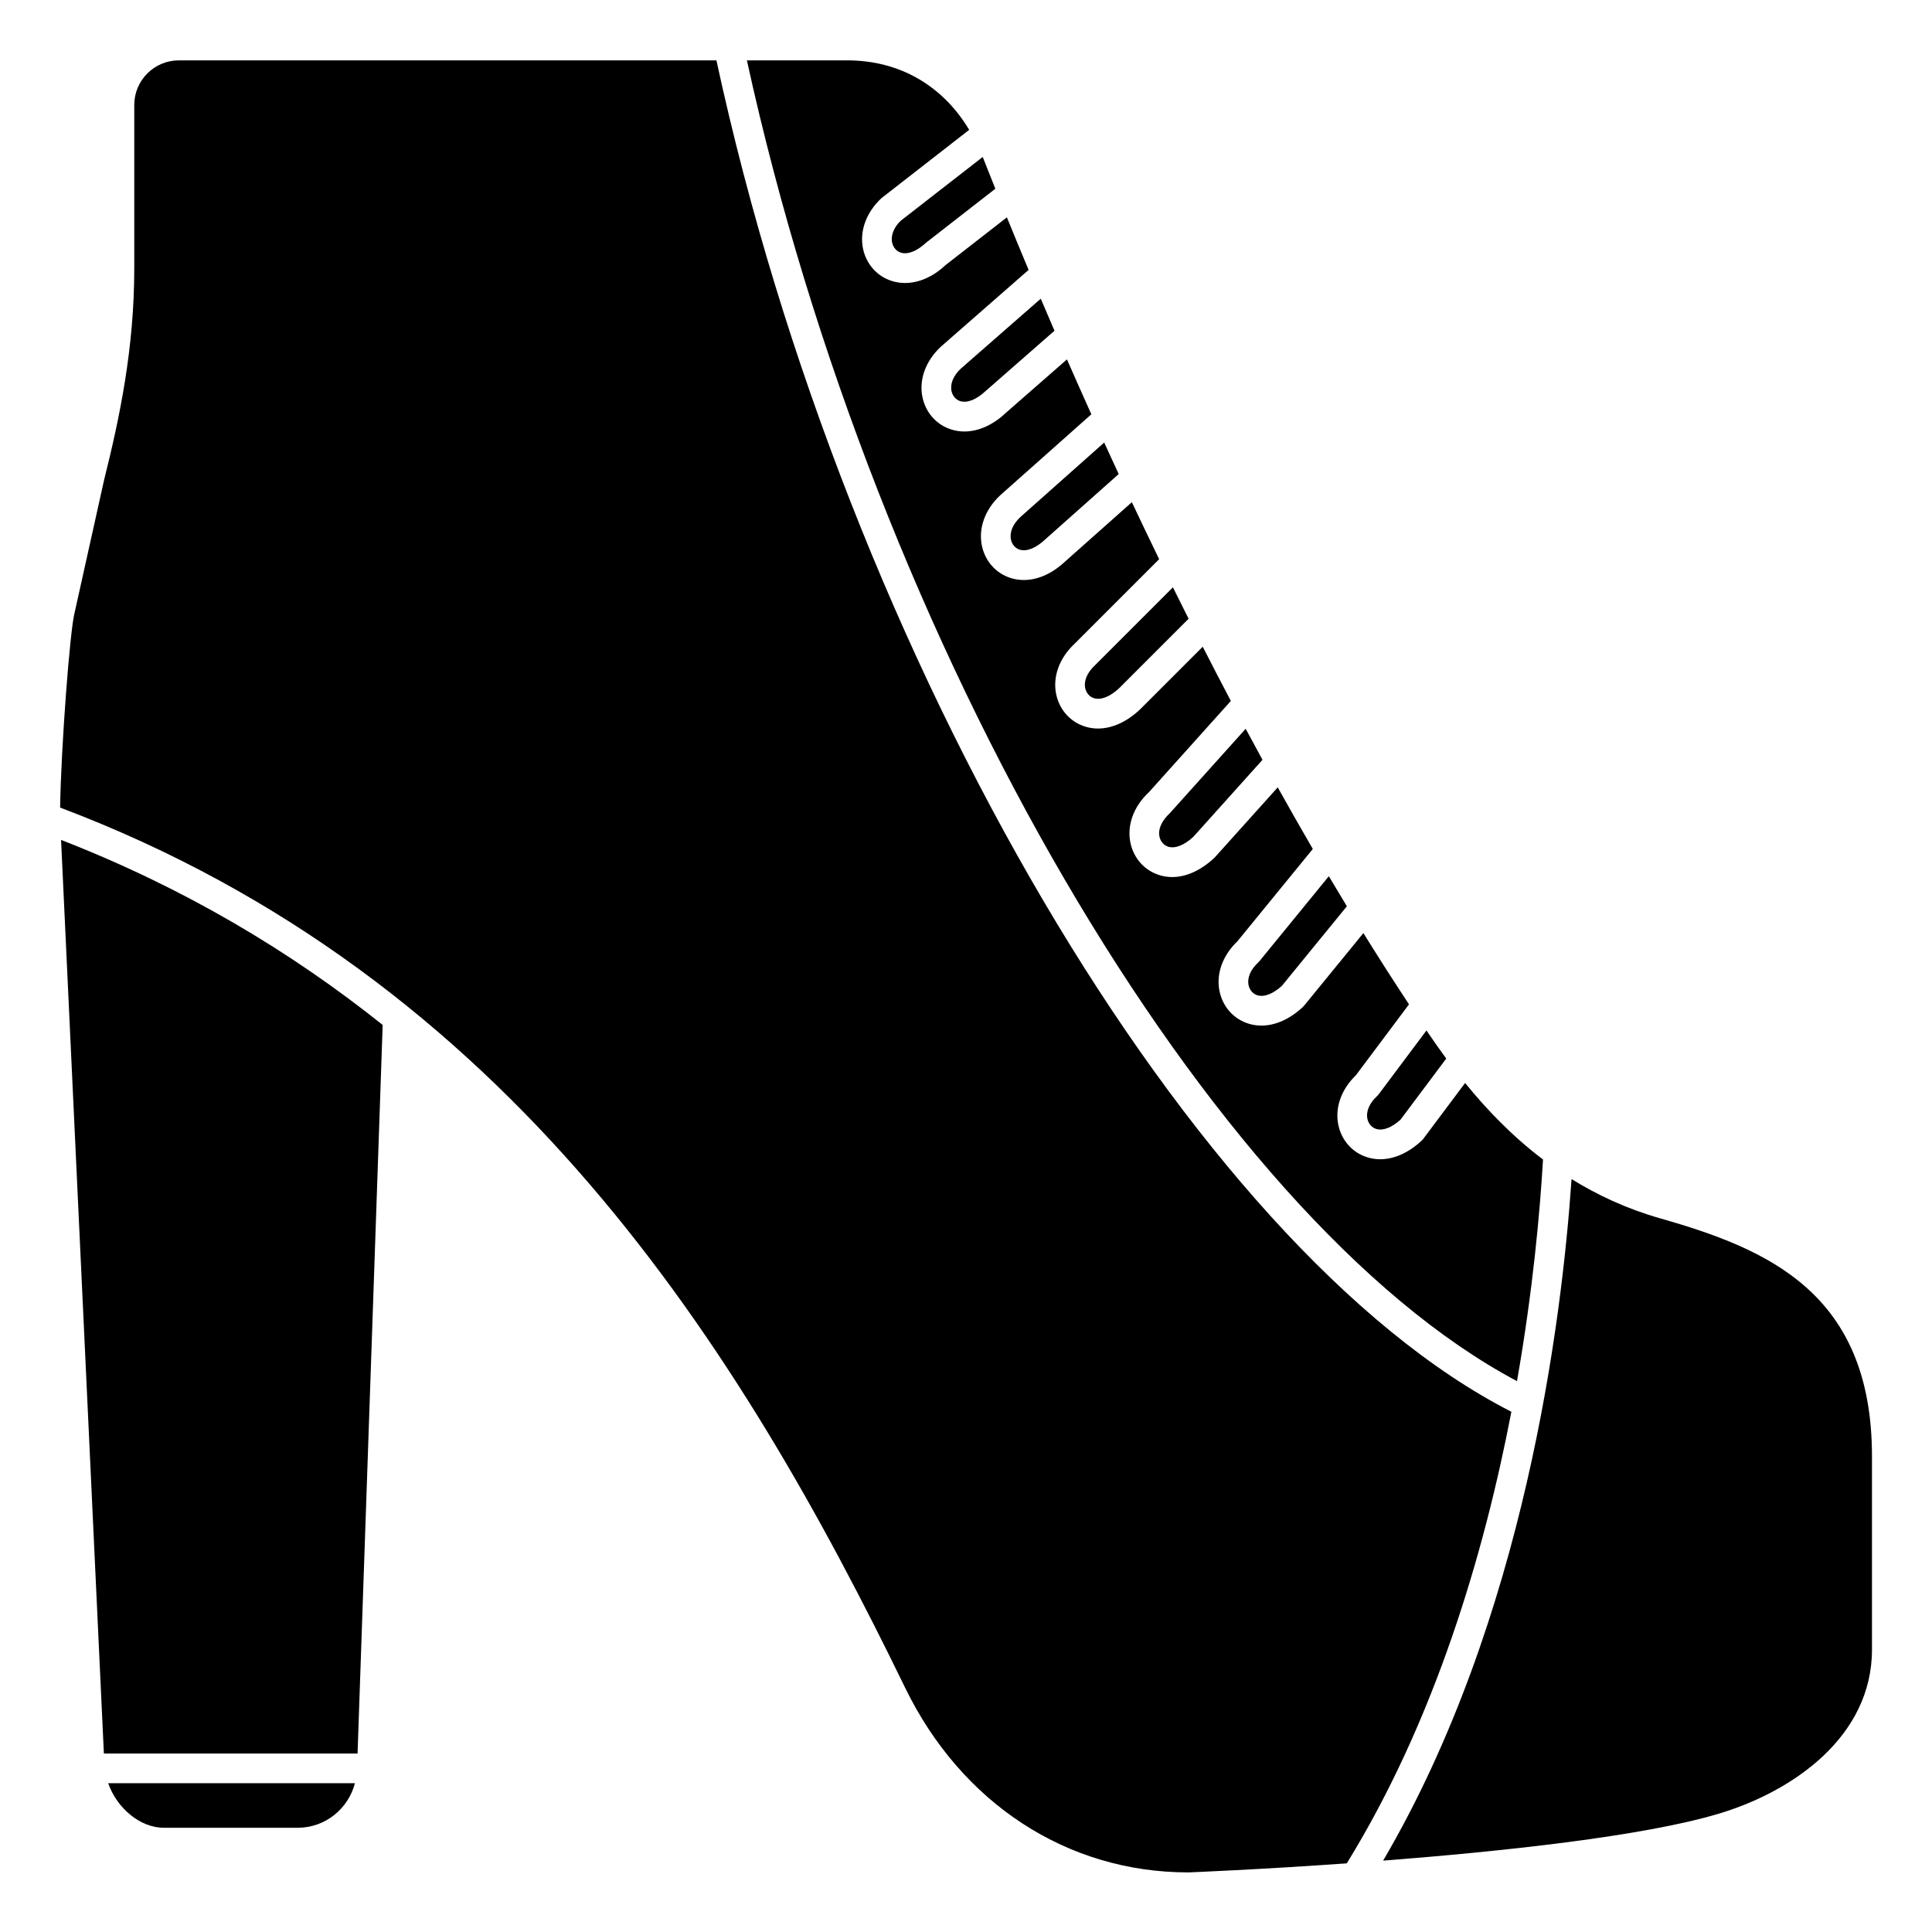
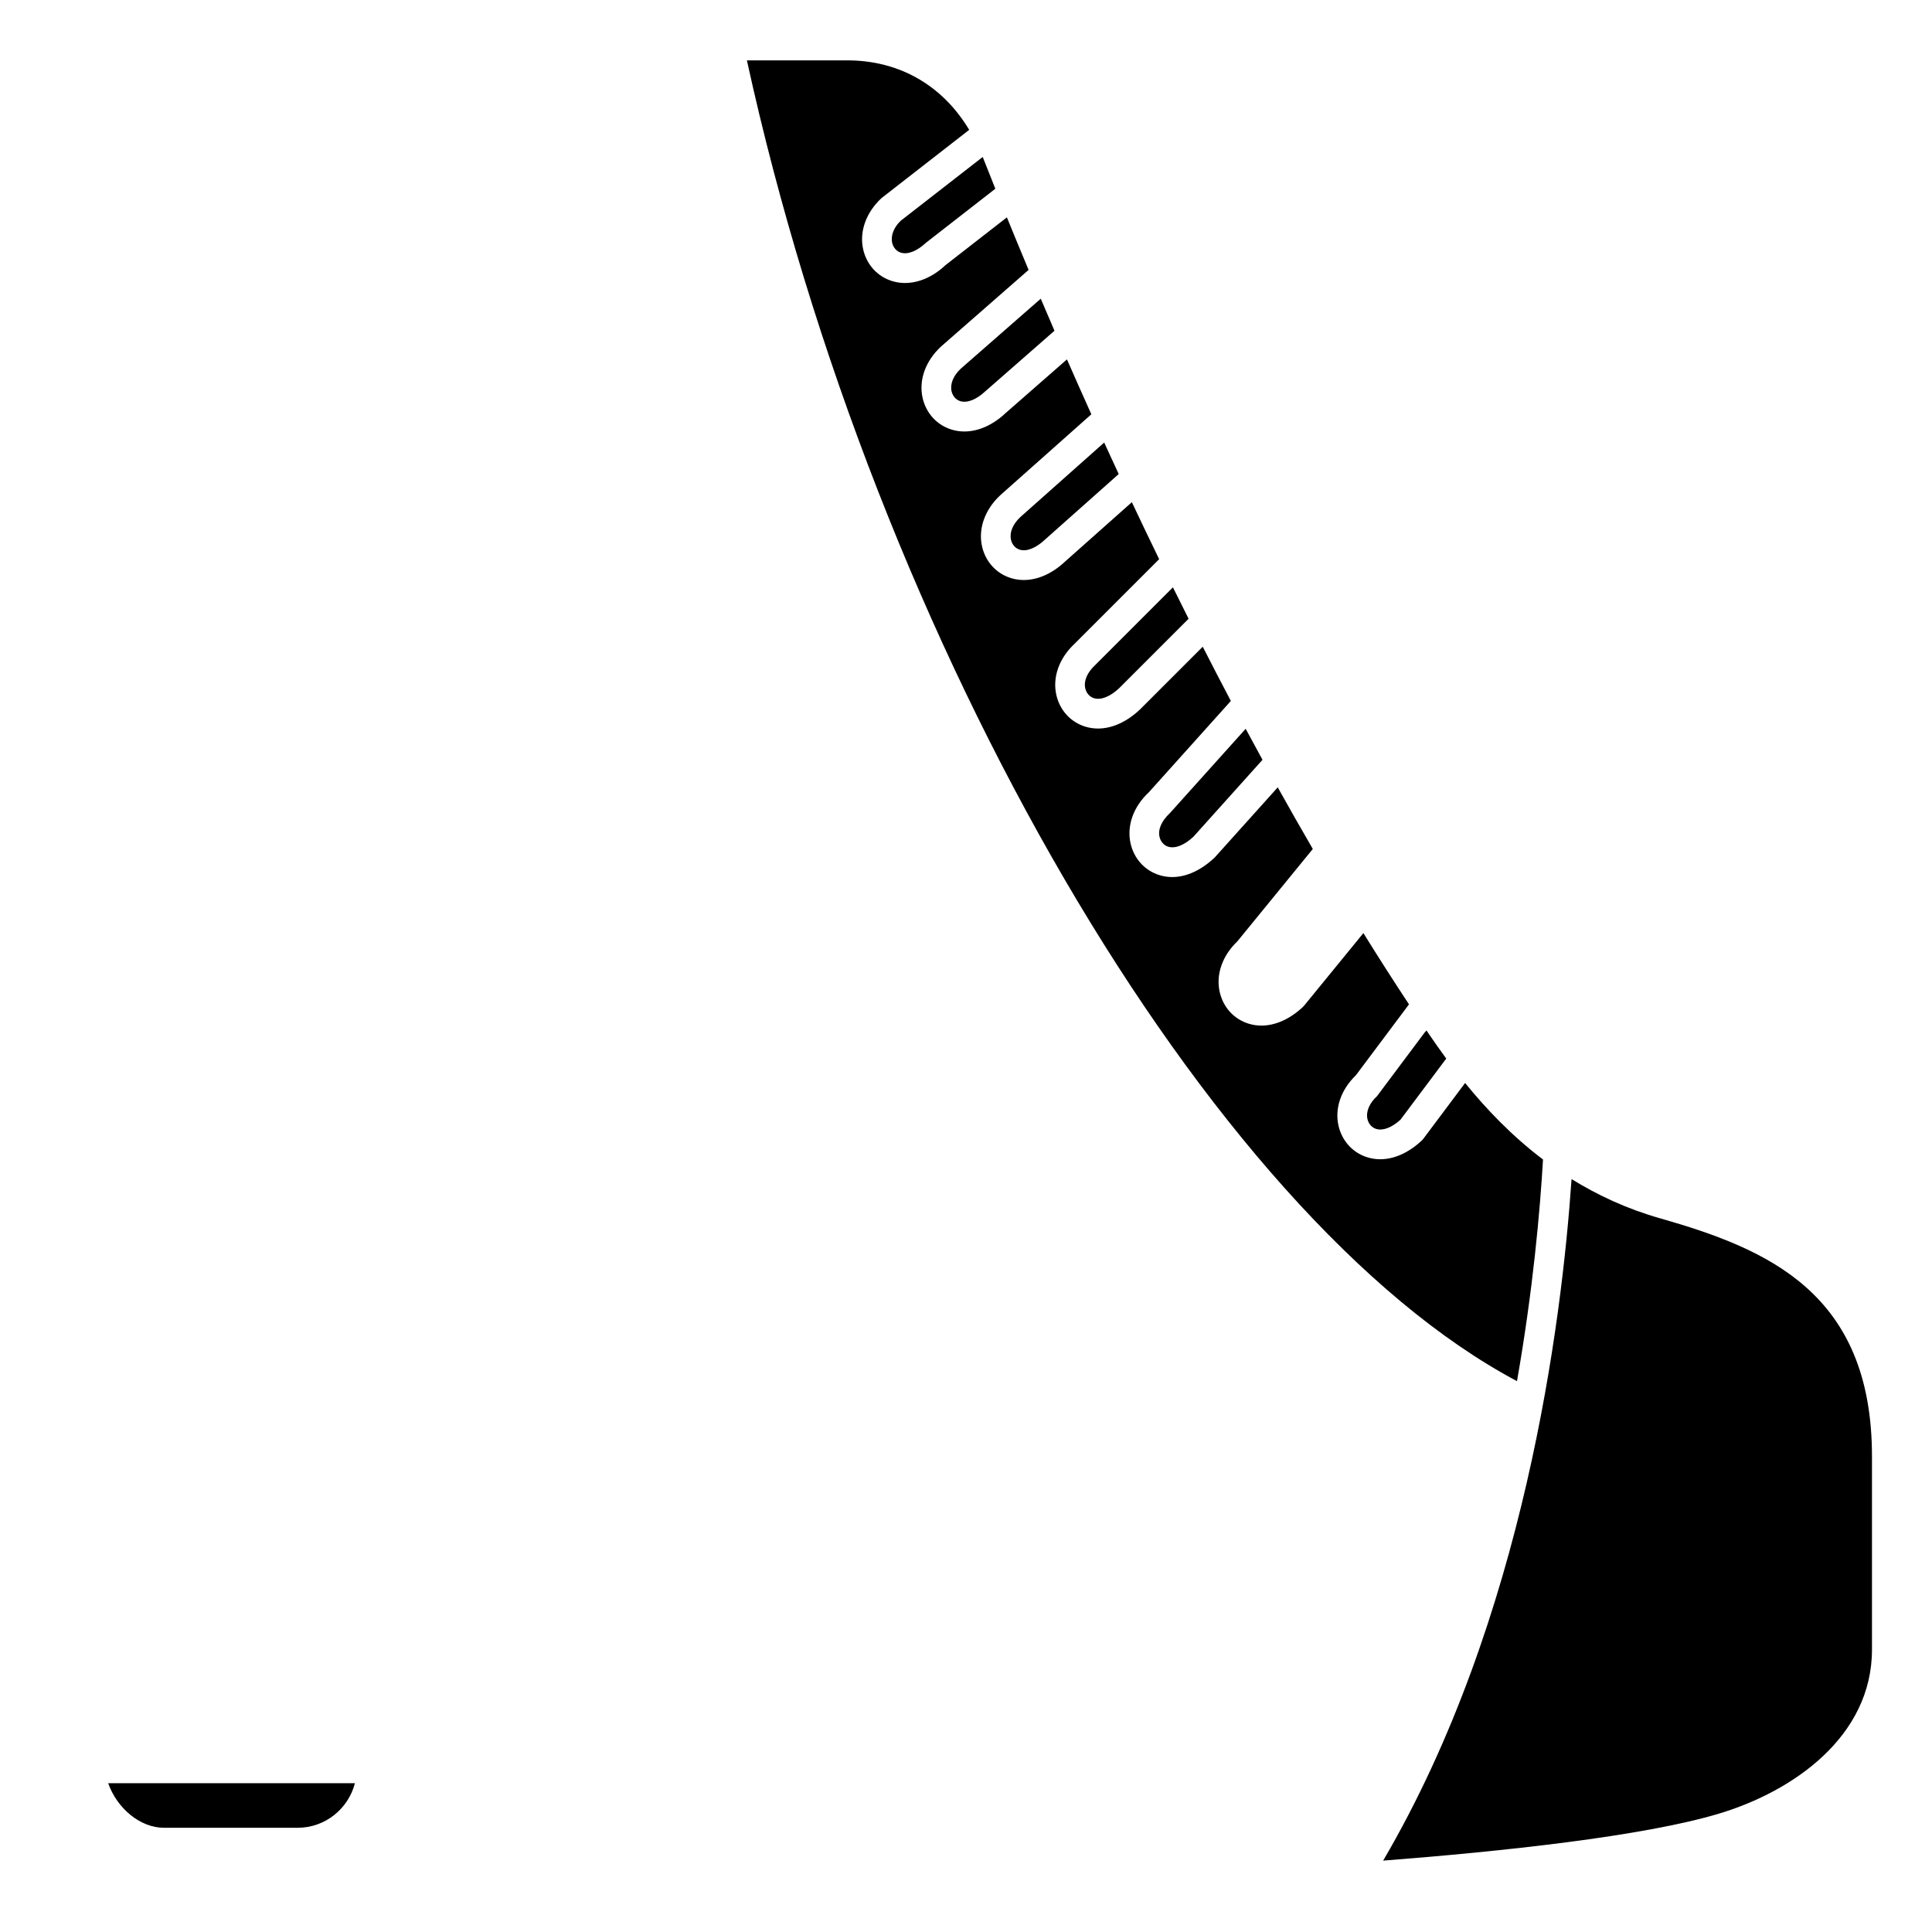
<svg xmlns="http://www.w3.org/2000/svg" fill="#000000" width="800px" height="800px" version="1.1" viewBox="144 144 512 512">
  <g>
    <path d="m431.61 326.43c0.297 1.273 1.16 2.246 2.316 2.602 1.84 0.555 4.269-0.41 6.668-2.656l18.395-18.398c-1.402-2.789-2.785-5.57-4.152-8.332l-20.574 20.574c-2.176 2.019-3.102 4.246-2.652 6.211z" />
    <path d="m411.93 287.07c0.297 1.273 1.16 2.246 2.316 2.602 1.84 0.555 4.273-0.41 6.668-2.656l19.555-17.387c-1.305-2.805-2.59-5.594-3.848-8.348l-22.203 19.734c-2.012 1.863-2.938 4.09-2.488 6.055z" />
    <path d="m451.29 365.79c0.297 1.273 1.16 2.246 2.316 2.602 1.836 0.551 4.269-0.41 6.668-2.656l18.301-20.379c-1.5-2.742-2.984-5.484-4.457-8.223l-20.031 22.293c-2.32 2.172-3.246 4.402-2.797 6.363z" />
    <path d="m396.18 247.71c0.297 1.273 1.16 2.246 2.316 2.602 1.844 0.551 4.269-0.41 6.668-2.656l18.285-16.008c-1.246-2.891-2.453-5.711-3.637-8.492l-21.172 18.523c-1.984 1.84-2.91 4.066-2.461 6.031z" />
-     <path d="m477.45 399.05c-2.07 1.914-2.996 4.141-2.547 6.106 0.297 1.273 1.16 2.246 2.316 2.602 1.797 0.547 4.152-0.363 6.488-2.492l17.23-21.098c-1.609-2.644-3.203-5.297-4.785-7.961l-18.328 22.441c-0.117 0.141-0.242 0.277-0.375 0.402z" />
-     <path d="m508.94 434.47c-2.07 1.914-2.996 4.141-2.547 6.106 0.297 1.273 1.16 2.246 2.316 2.602 1.789 0.547 4.117-0.348 6.426-2.438l12.137-16.207c-1.609-2.191-3.137-4.363-4.582-6.484-0.219-0.324-0.438-0.652-0.652-0.977l-12.625 16.867c-0.137 0.191-0.297 0.367-0.473 0.531z" />
+     <path d="m508.94 434.47c-2.07 1.914-2.996 4.141-2.547 6.106 0.297 1.273 1.16 2.246 2.316 2.602 1.789 0.547 4.117-0.348 6.426-2.438l12.137-16.207c-1.609-2.191-3.137-4.363-4.582-6.484-0.219-0.324-0.438-0.652-0.652-0.977c-0.137 0.191-0.297 0.367-0.473 0.531z" />
    <path d="m583.91 466.86c-8.805-2.516-16.543-6.129-23.434-10.395-2.586 37.746-12.441 116.68-49.93 180.62 31.262-2.422 68.887-6.402 89.055-12.473 19.578-5.887 40.492-20.398 40.492-43.461v-51.168c0-43.441-27.754-55.004-56.184-63.129z" />
    <path d="m380.44 208.36c0.297 1.273 1.16 2.246 2.316 2.602 1.836 0.551 4.269-0.41 6.668-2.656l18.352-14.289c-1.172-2.922-2.293-5.738-3.348-8.418l-21.695 16.875c-1.816 1.695-2.742 3.922-2.293 5.887z" />
-     <path d="m333.87 160h-142.48c-6.512 0-11.809 5.297-11.809 11.809v43.297c0 21.18-3.84 39.457-7.988 56.059l-7.848 35.324c-1.207 4.606-3.559 35.348-3.816 51.527 119.22 45.008 180.1 143.08 223.93 233.23 14.91 30.66 42.941 48.957 75.004 48.957h0.168c0.367-0.016 18.324-0.727 41.879-2.394 23.406-37.988 36.41-82.176 43.621-119.68-84.461-43.082-176.21-198.92-210.67-358.12z" />
-     <path d="m171.53 608.7h67.227l6.656-193.08c-24.52-19.574-52.641-36.355-85.23-49.031z" />
    <path d="m546.02 510.02c4.246-24.23 6.098-45.062 6.894-58.738-8.145-6.168-14.914-13.211-20.645-20.281l-11.047 14.754c-0.137 0.18-0.289 0.355-0.453 0.508-3.445 3.234-7.309 4.949-11 4.949-1.141 0-2.262-0.164-3.348-0.496-3.891-1.184-6.766-4.312-7.699-8.371-1.059-4.613 0.656-9.594 4.598-13.383l14.078-18.801c-4.106-6.207-8.133-12.512-12.086-18.883l-15.672 19.188c-0.109 0.133-0.227 0.254-0.352 0.379-3.445 3.234-7.309 4.949-11 4.949-1.141 0-2.262-0.164-3.348-0.496-3.891-1.184-6.766-4.312-7.699-8.371-1.066-4.637 0.676-9.645 4.66-13.445l20.008-24.496c-3.156-5.422-6.258-10.871-9.297-16.328l-16.707 18.59c-3.629 3.43-7.551 5.18-11.262 5.18-1.133 0-2.242-0.16-3.32-0.492-3.891-1.184-6.766-4.312-7.699-8.371-1.082-4.715 0.738-9.816 4.871-13.645l21.695-24.164c-2.535-4.805-5.023-9.602-7.453-14.371l-16.656 16.656c-3.512 3.301-7.394 5.027-11.094 5.027-1.137 0-2.254-0.16-3.34-0.492-3.891-1.184-6.766-4.312-7.699-8.371-1.082-4.715 0.738-9.816 4.871-13.645l22.367-22.371c-2.477-5.094-4.883-10.133-7.231-15.105l-17.723 15.754c-3.379 3.176-7.223 4.871-10.91 4.871-1.141 0-2.266-0.16-3.363-0.496-3.891-1.184-6.766-4.312-7.699-8.371-1.082-4.715 0.738-9.816 4.871-13.645l24.09-21.406c-2.231-4.957-4.387-9.812-6.465-14.547l-16.297 14.258c-3.356 3.156-7.203 4.848-10.887 4.848-1.141 0-2.269-0.16-3.363-0.496-3.891-1.184-6.766-4.312-7.699-8.371-1.082-4.715 0.738-9.816 4.871-13.645l23.211-20.309c-2.027-4.836-3.953-9.496-5.754-13.926l-16.305 12.684c-3.215 3.043-7.023 4.707-10.691 4.711-1.148 0-2.281-0.164-3.383-0.5-3.891-1.184-6.766-4.312-7.699-8.371-1.082-4.715 0.738-9.816 4.871-13.645l23.215-18.07c-7.039-11.758-18.473-18.414-32.336-18.414h-26.574c33.992 155.27 122.38 306.62 204.08 350.02z" />
    <path d="m187.45 628.38h35.426c7.312 0 13.426-5.035 15.184-11.809h-65.391c2.316 6.59 8.422 11.809 14.781 11.809z" />
  </g>
</svg>